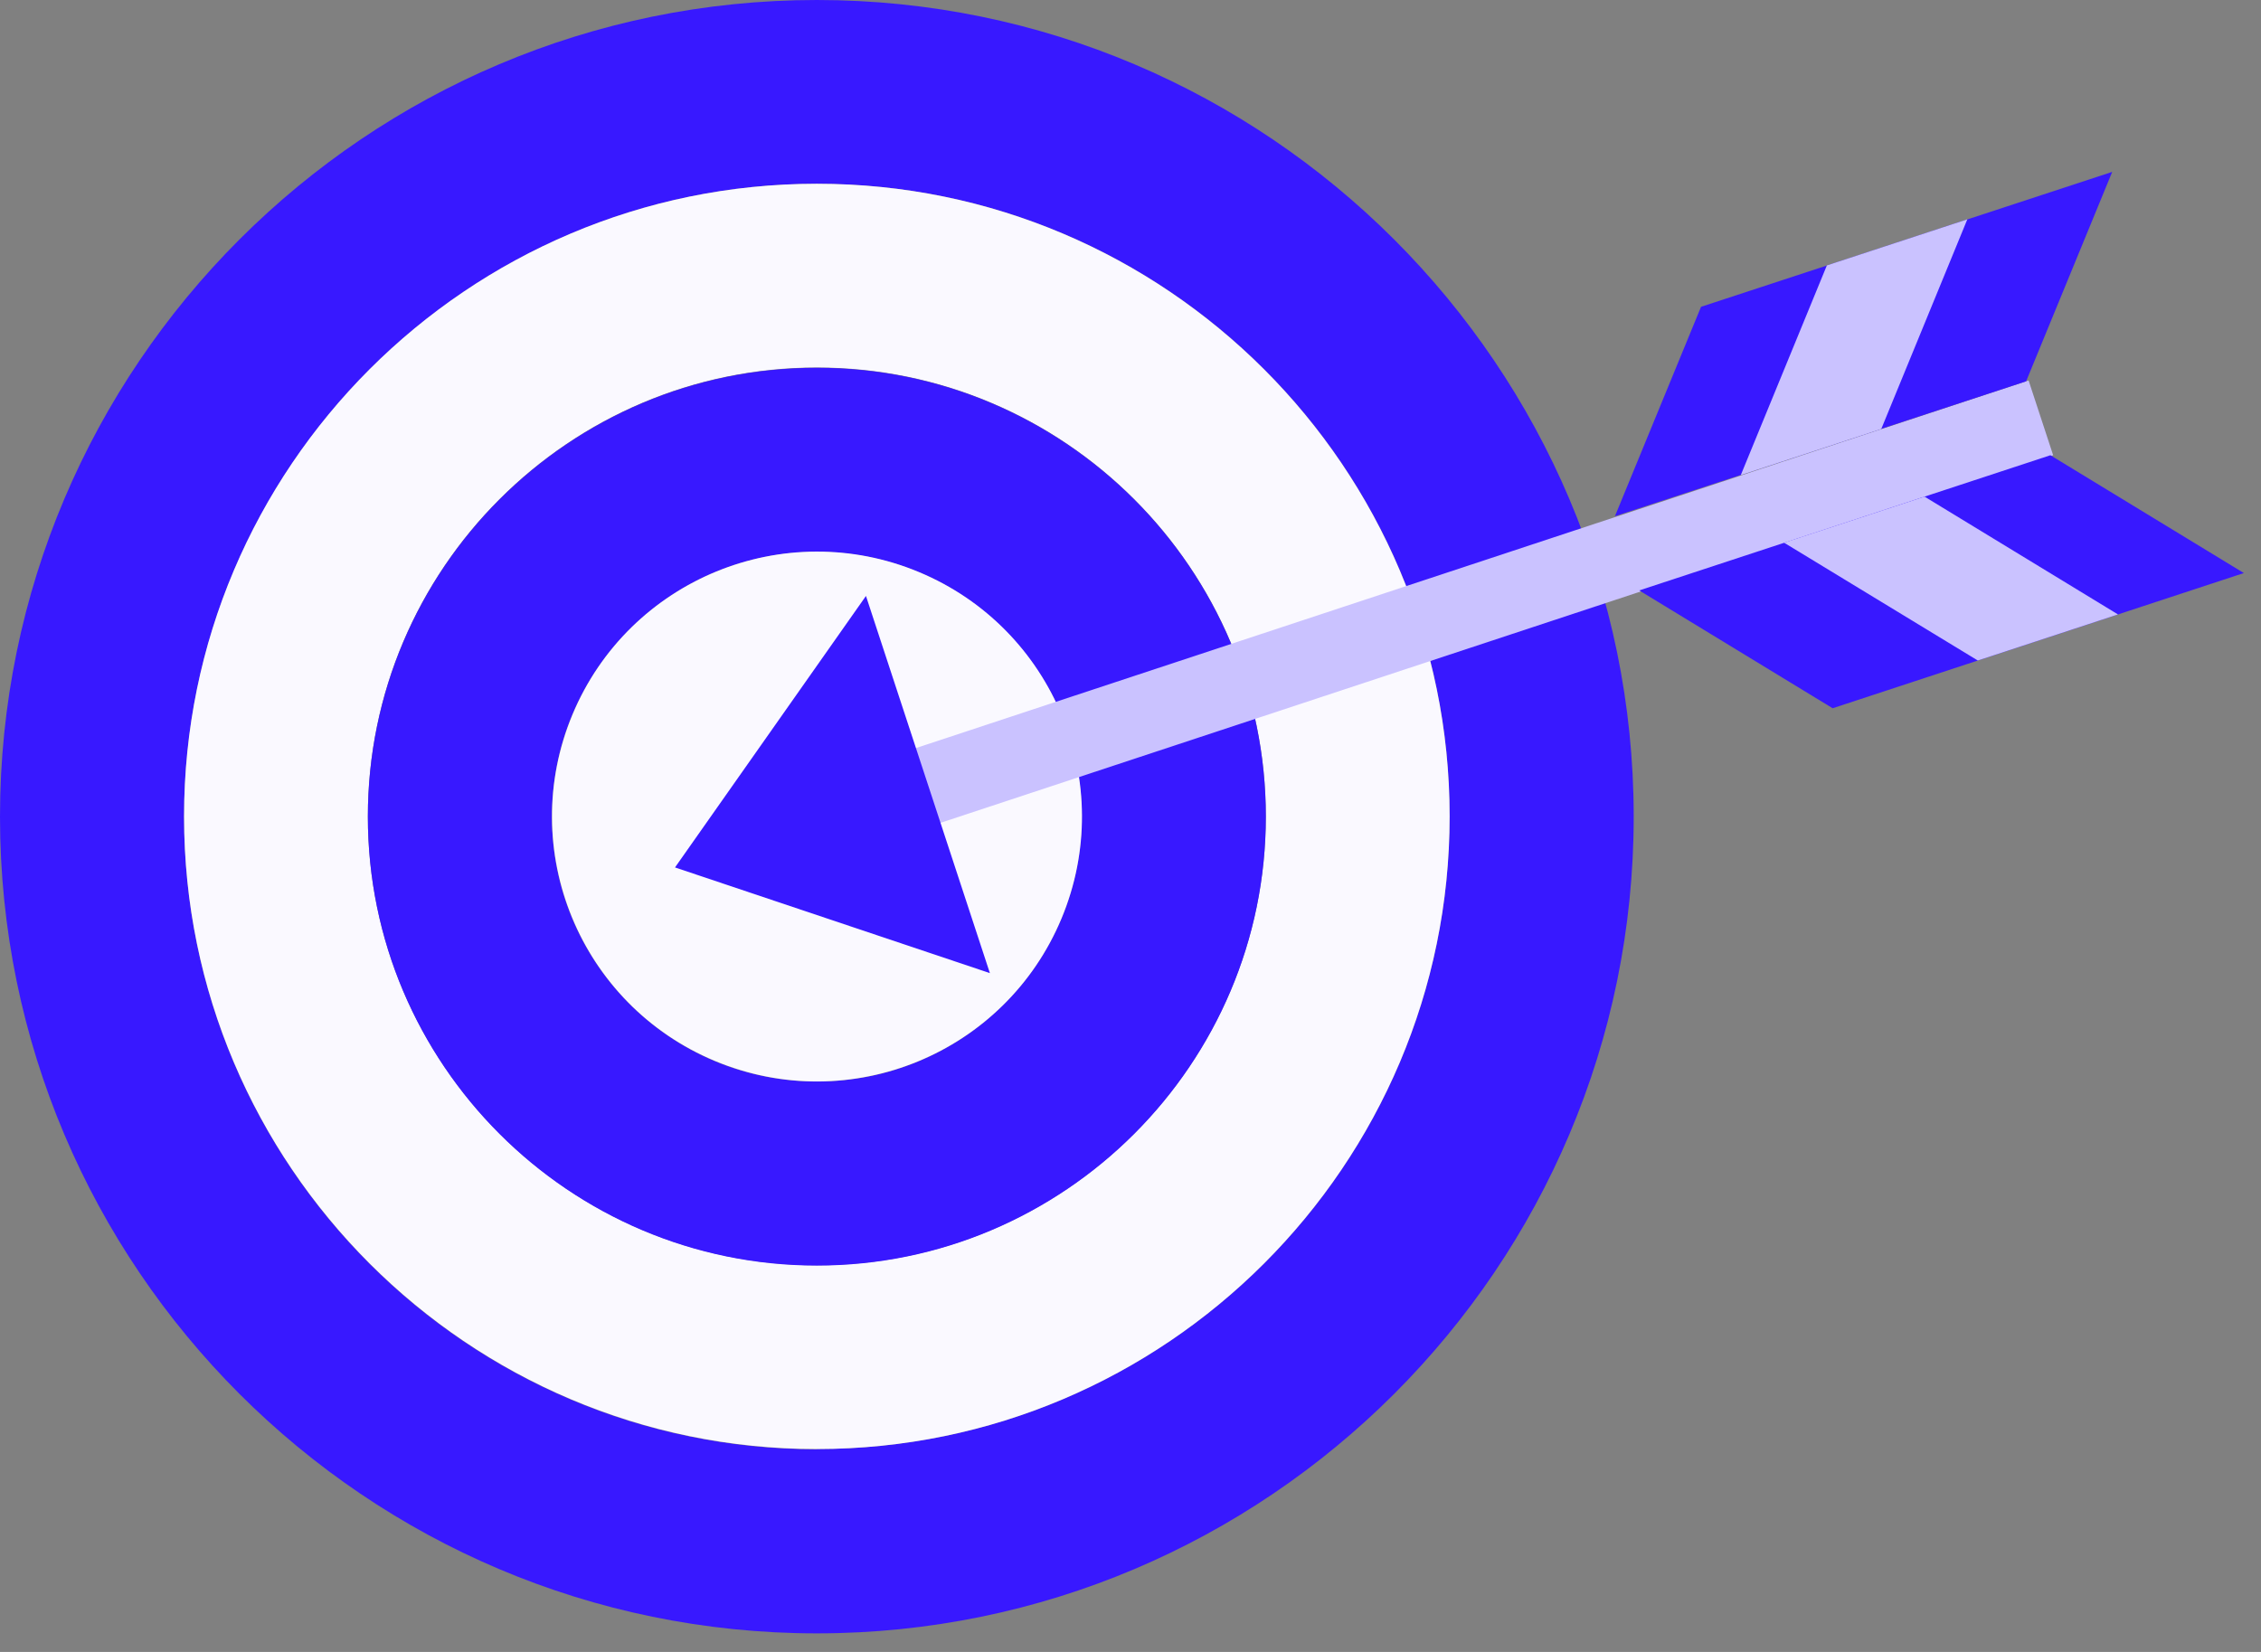
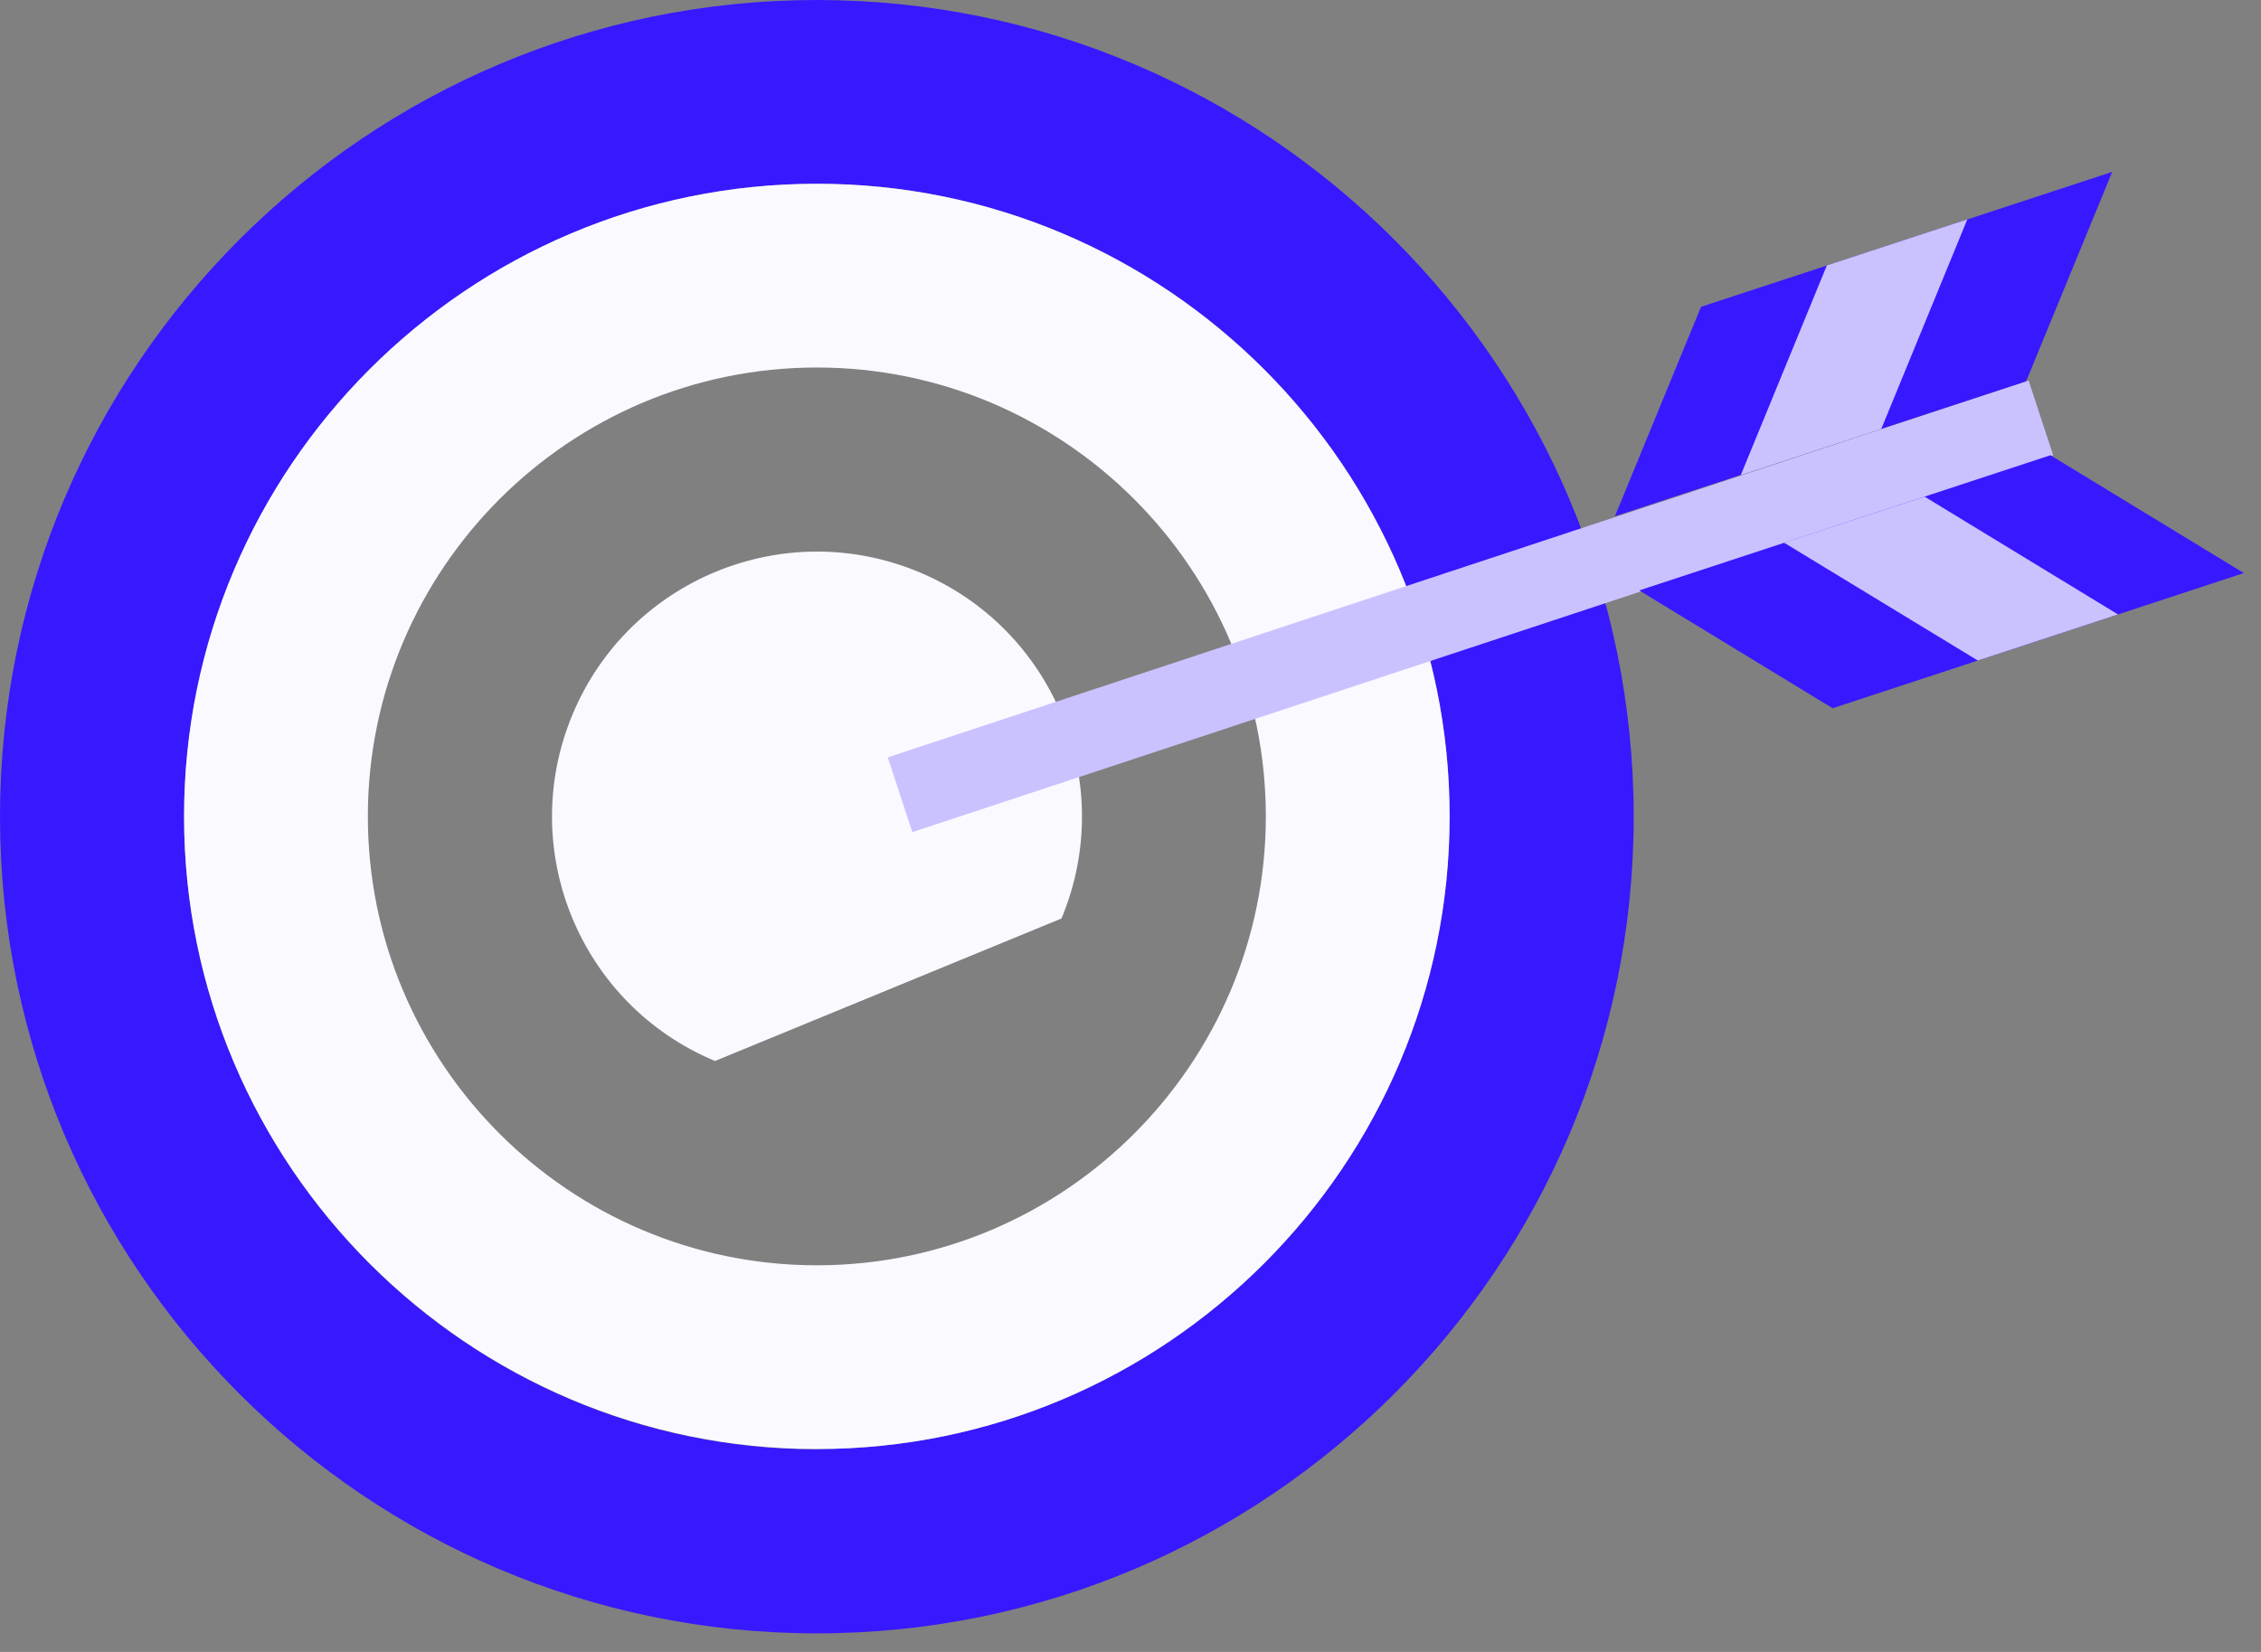
<svg xmlns="http://www.w3.org/2000/svg" width="104" height="76" viewBox="0 0 104 76" fill="none">
  <rect x="0" y="0" width="104" height="76" fill="#808080" stroke="none" />
  <path d="M37.573 0C16.857 0 0 16.844 0 37.573C0 58.301 16.857 75.146 37.573 75.146C58.289 75.146 75.146 58.289 75.146 37.573C75.146 16.857 58.289 0 37.573 0ZM37.573 66.679C21.515 66.679 8.467 53.617 8.467 37.573C8.467 21.528 21.515 8.454 37.573 8.454C53.63 8.454 66.679 21.515 66.679 37.56C66.679 53.605 53.617 66.666 37.573 66.666V66.679Z" fill="#3818FF" />
  <path d="M37.573 8.454C21.515 8.454 8.466 21.515 8.466 37.56C8.466 53.605 21.528 66.666 37.573 66.666C53.617 66.666 66.679 53.605 66.679 37.56C66.679 21.515 53.617 8.454 37.573 8.454ZM37.573 58.212C26.187 58.212 16.92 48.946 16.92 37.56C16.92 26.174 26.187 16.908 37.573 16.908C48.959 16.908 58.225 26.174 58.225 37.56C58.225 48.946 48.959 58.212 37.573 58.212Z" fill="#FAF9FF" />
-   <path d="M37.573 16.92C26.187 16.92 16.921 26.187 16.921 37.573C16.921 48.959 26.187 58.225 37.573 58.225C48.959 58.225 58.225 48.959 58.225 37.573C58.225 26.187 48.959 16.92 37.573 16.92ZM37.573 49.758C30.845 49.758 25.387 44.3 25.387 37.573C25.387 30.845 30.845 25.387 37.573 25.387C44.3 25.387 49.759 30.845 49.759 37.573C49.759 44.3 44.3 49.758 37.573 49.758Z" fill="#3818FF" />
-   <path d="M48.826 42.256C51.417 36.045 48.482 28.909 42.27 26.319C36.059 23.728 28.923 26.663 26.333 32.875C23.742 39.086 26.677 46.222 32.889 48.812C39.1 51.403 46.236 48.468 48.826 42.256Z" fill="#FAF9FF" />
+   <path d="M48.826 42.256C51.417 36.045 48.482 28.909 42.27 26.319C36.059 23.728 28.923 26.663 26.333 32.875C23.742 39.086 26.677 46.222 32.889 48.812Z" fill="#FAF9FF" />
  <path d="M93.31 17.504L40.835 34.844L41.965 38.284L94.44 20.944L93.31 17.504Z" fill="#CAC2FF" />
  <path d="M93.196 17.543L74.282 23.75L78.243 14.115L97.156 7.908L93.196 17.543Z" fill="#3818FF" />
  <path d="M84.031 12.211L80.071 21.858L86.532 19.738L90.492 10.091L84.031 12.211Z" fill="#CAC2FF" />
  <path d="M84.297 32.584L103.211 26.364L94.313 20.944L75.399 27.164L84.297 32.584Z" fill="#3818FF" />
  <path d="M88.524 22.848L97.422 28.268L90.974 30.388L82.063 24.968L88.524 22.848Z" fill="#CAC2FF" />
-   <path d="M39.832 27.418L31.048 39.908L45.532 44.77L39.832 27.418Z" fill="#3818FF" />
</svg>